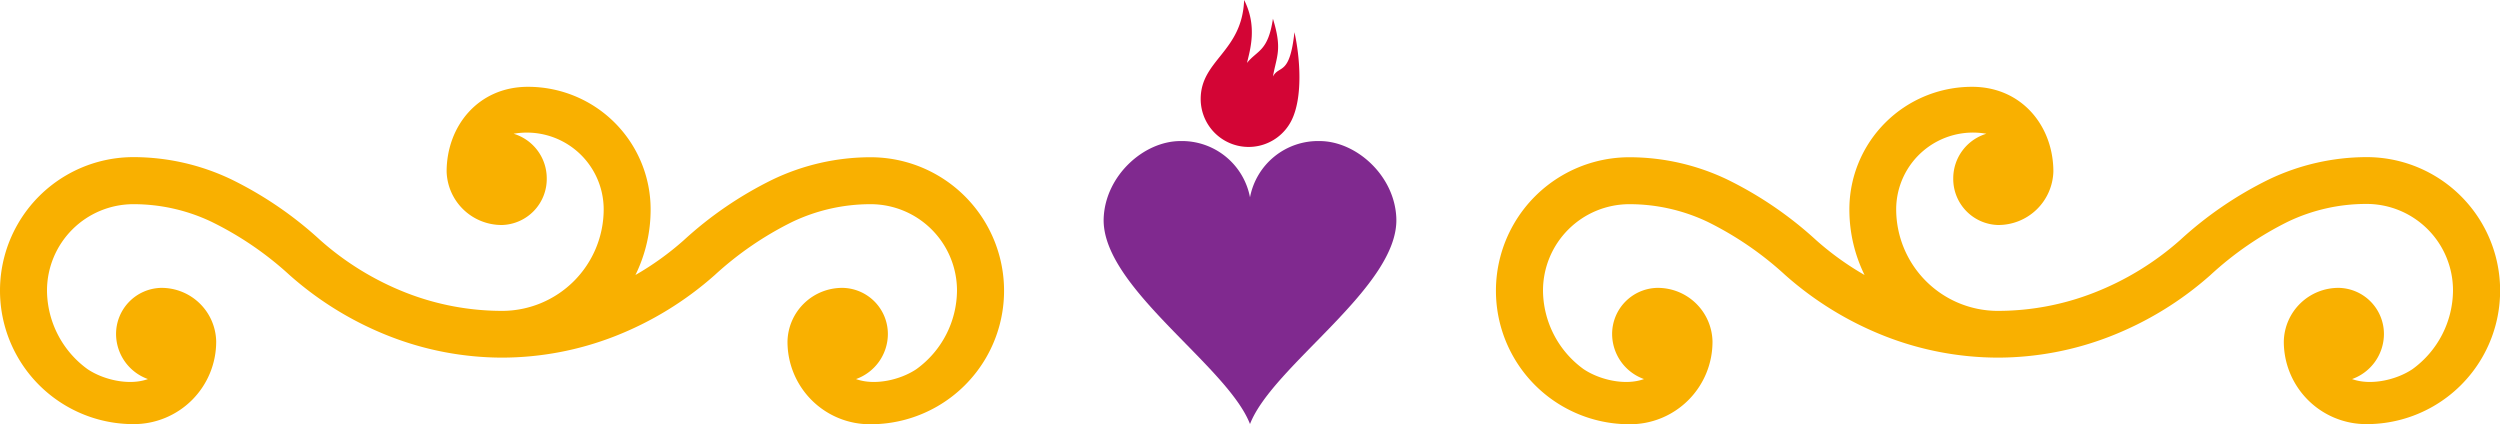
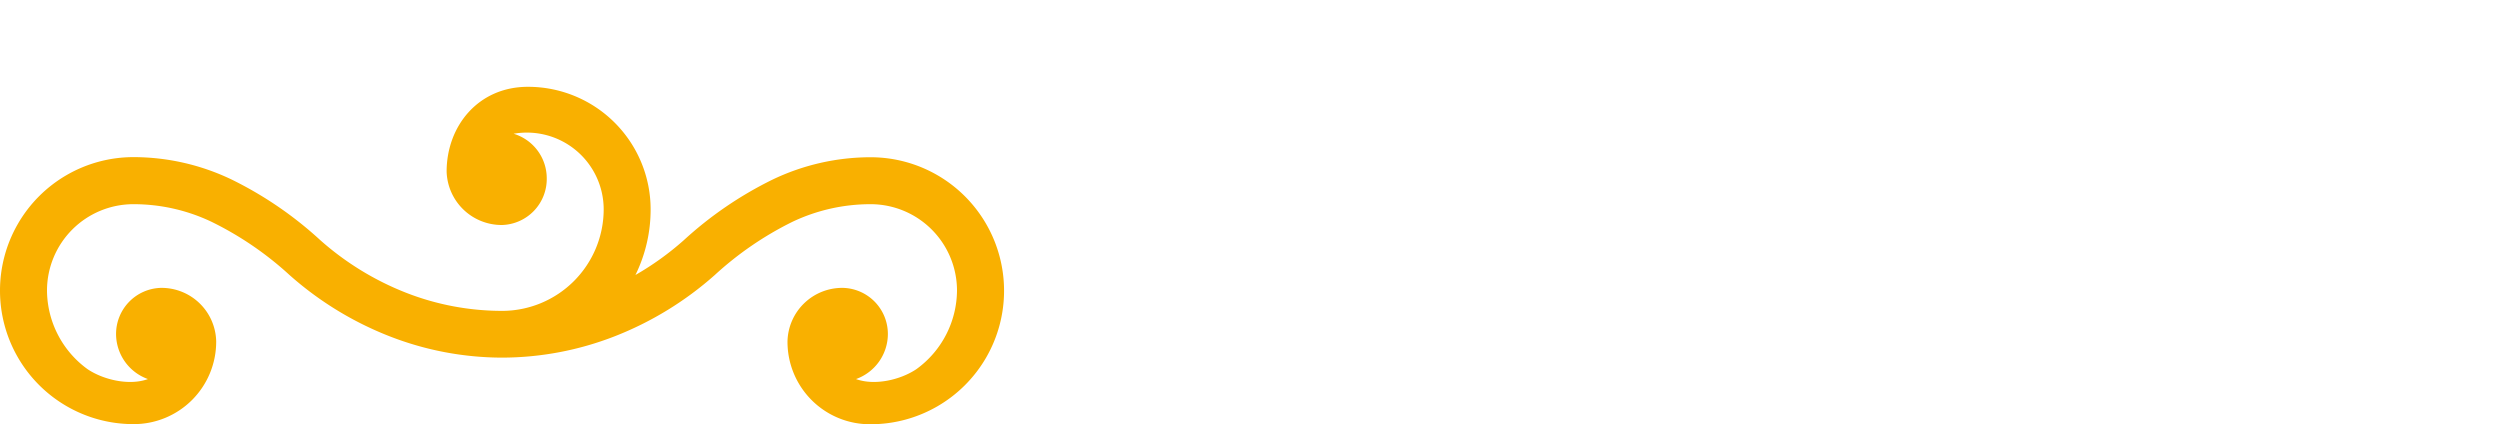
<svg xmlns="http://www.w3.org/2000/svg" viewBox="0 0 400 67.86">
  <defs>
    <style>.cls-1{fill:#f9b000;}.cls-1,.cls-2,.cls-3{fill-rule:evenodd;}.cls-2{fill:#d30535;}.cls-3{fill:#80298f;}</style>
  </defs>
  <title>separador-cor-1</title>
  <g id="Layer_2" data-name="Layer 2">
    <g id="Layer_1-2" data-name="Layer 1">
      <path class="cls-1" d="M142.06,53.49a7.68,7.68,0,0,1-5.1,7.16c3,1.09,7.11.13,9.67-1.59a15.65,15.65,0,0,0,6.49-12.56,13.83,13.83,0,0,0-13.83-13.83,29.11,29.11,0,0,0-12.52,2.83A53,53,0,0,0,114.37,44a53.43,53.43,0,0,1-16,9.8,49.81,49.81,0,0,1-18.05,3.42,49.72,49.72,0,0,1-18-3.42,53.31,53.31,0,0,1-16-9.8A52.84,52.84,0,0,0,33.87,35.5a29,29,0,0,0-12.51-2.83A13.83,13.83,0,0,0,7.52,46.5,15.66,15.66,0,0,0,14,59.06c2.55,1.72,6.68,2.68,9.67,1.59a7.68,7.68,0,0,1-5.1-7.16,7.38,7.38,0,0,1,7.16-7.43,8.75,8.75,0,0,1,8.86,8.54A13.19,13.19,0,0,1,21.36,67.86a21.36,21.36,0,0,1,0-42.72,36.37,36.37,0,0,1,15.69,3.58,60,60,0,0,1,14.19,9.7A45.88,45.88,0,0,0,65,46.85a42.23,42.23,0,0,0,15.34,2.89A16.27,16.27,0,0,0,96.59,33.48,12.29,12.29,0,0,0,82.18,21.4a7.45,7.45,0,0,1,5.3,7.13A7.37,7.37,0,0,1,80.32,36a8.81,8.81,0,0,1-8.86-8.54c0-7.28,5.05-13.57,13-13.57a19.61,19.61,0,0,1,19.64,19.63A23.7,23.7,0,0,1,101.67,44a46.39,46.39,0,0,0,7.73-5.56,60.24,60.24,0,0,1,14.2-9.7,36.33,36.33,0,0,1,15.69-3.58,21.36,21.36,0,0,1,0,42.72A13.19,13.19,0,0,1,126,54.6a8.76,8.76,0,0,1,8.87-8.54A7.38,7.38,0,0,1,142.06,53.49Z" />
-       <path class="cls-1" d="M257.94,53.49a7.68,7.68,0,0,0,5.1,7.16c-3,1.09-7.11.13-9.67-1.59a15.65,15.65,0,0,1-6.49-12.56,13.83,13.83,0,0,1,13.83-13.83,29.11,29.11,0,0,1,12.52,2.83A53,53,0,0,1,285.63,44a53.43,53.43,0,0,0,16,9.8,49.81,49.81,0,0,0,18.05,3.42,49.72,49.72,0,0,0,18-3.42,53.31,53.31,0,0,0,16-9.8,52.84,52.84,0,0,1,12.41-8.54,29,29,0,0,1,12.51-2.83A13.83,13.83,0,0,1,392.48,46.5,15.66,15.66,0,0,1,386,59.06c-2.55,1.72-6.68,2.68-9.67,1.59a7.68,7.68,0,0,0,5.1-7.16,7.38,7.38,0,0,0-7.16-7.43,8.75,8.75,0,0,0-8.86,8.54,13.19,13.19,0,0,0,13.25,13.26,21.36,21.36,0,0,0,0-42.72A36.37,36.37,0,0,0,363,28.72a60,60,0,0,0-14.19,9.7A45.88,45.88,0,0,1,335,46.85a42.23,42.23,0,0,1-15.34,2.89,16.27,16.27,0,0,1-16.27-16.26A12.29,12.29,0,0,1,317.82,21.4a7.45,7.45,0,0,0-5.3,7.13A7.37,7.37,0,0,0,319.68,36a8.81,8.81,0,0,0,8.86-8.54c0-7.28-5.05-13.57-13-13.57a19.61,19.61,0,0,0-19.64,19.63A23.7,23.7,0,0,0,298.33,44a46.39,46.39,0,0,1-7.73-5.56,60.24,60.24,0,0,0-14.2-9.7,36.33,36.33,0,0,0-15.69-3.58,21.36,21.36,0,0,0,0,42.72A13.19,13.19,0,0,0,274,54.6a8.76,8.76,0,0,0-8.87-8.54A7.38,7.38,0,0,0,257.94,53.49Z" />
-       <path class="cls-2" d="M207.11,5.15c-.76,7.06-2.42,5.19-3.44,7.09.59-3.3,1.52-4.31,0-9.24-.79,5.27-2.5,5-4.15,7.07C200,8,201.21,4.22,199.06,0c-.31,8.32-6.95,9.58-6.95,15.84a7.67,7.67,0,0,0,14.48,3.53C208.52,15.64,208,9.12,207.11,5.15Z" />
-       <path class="cls-3" d="M211.13,22.57c5.85,0,12,5.5,12.28,12.28.48,11-19.78,23.61-23.41,33-3.63-9.4-23.89-22-23.41-33,.3-6.78,6.43-12.28,12.28-12.28a11.08,11.08,0,0,1,11.13,9A11.08,11.08,0,0,1,211.13,22.57Z" />
    </g>
  </g>
</svg>